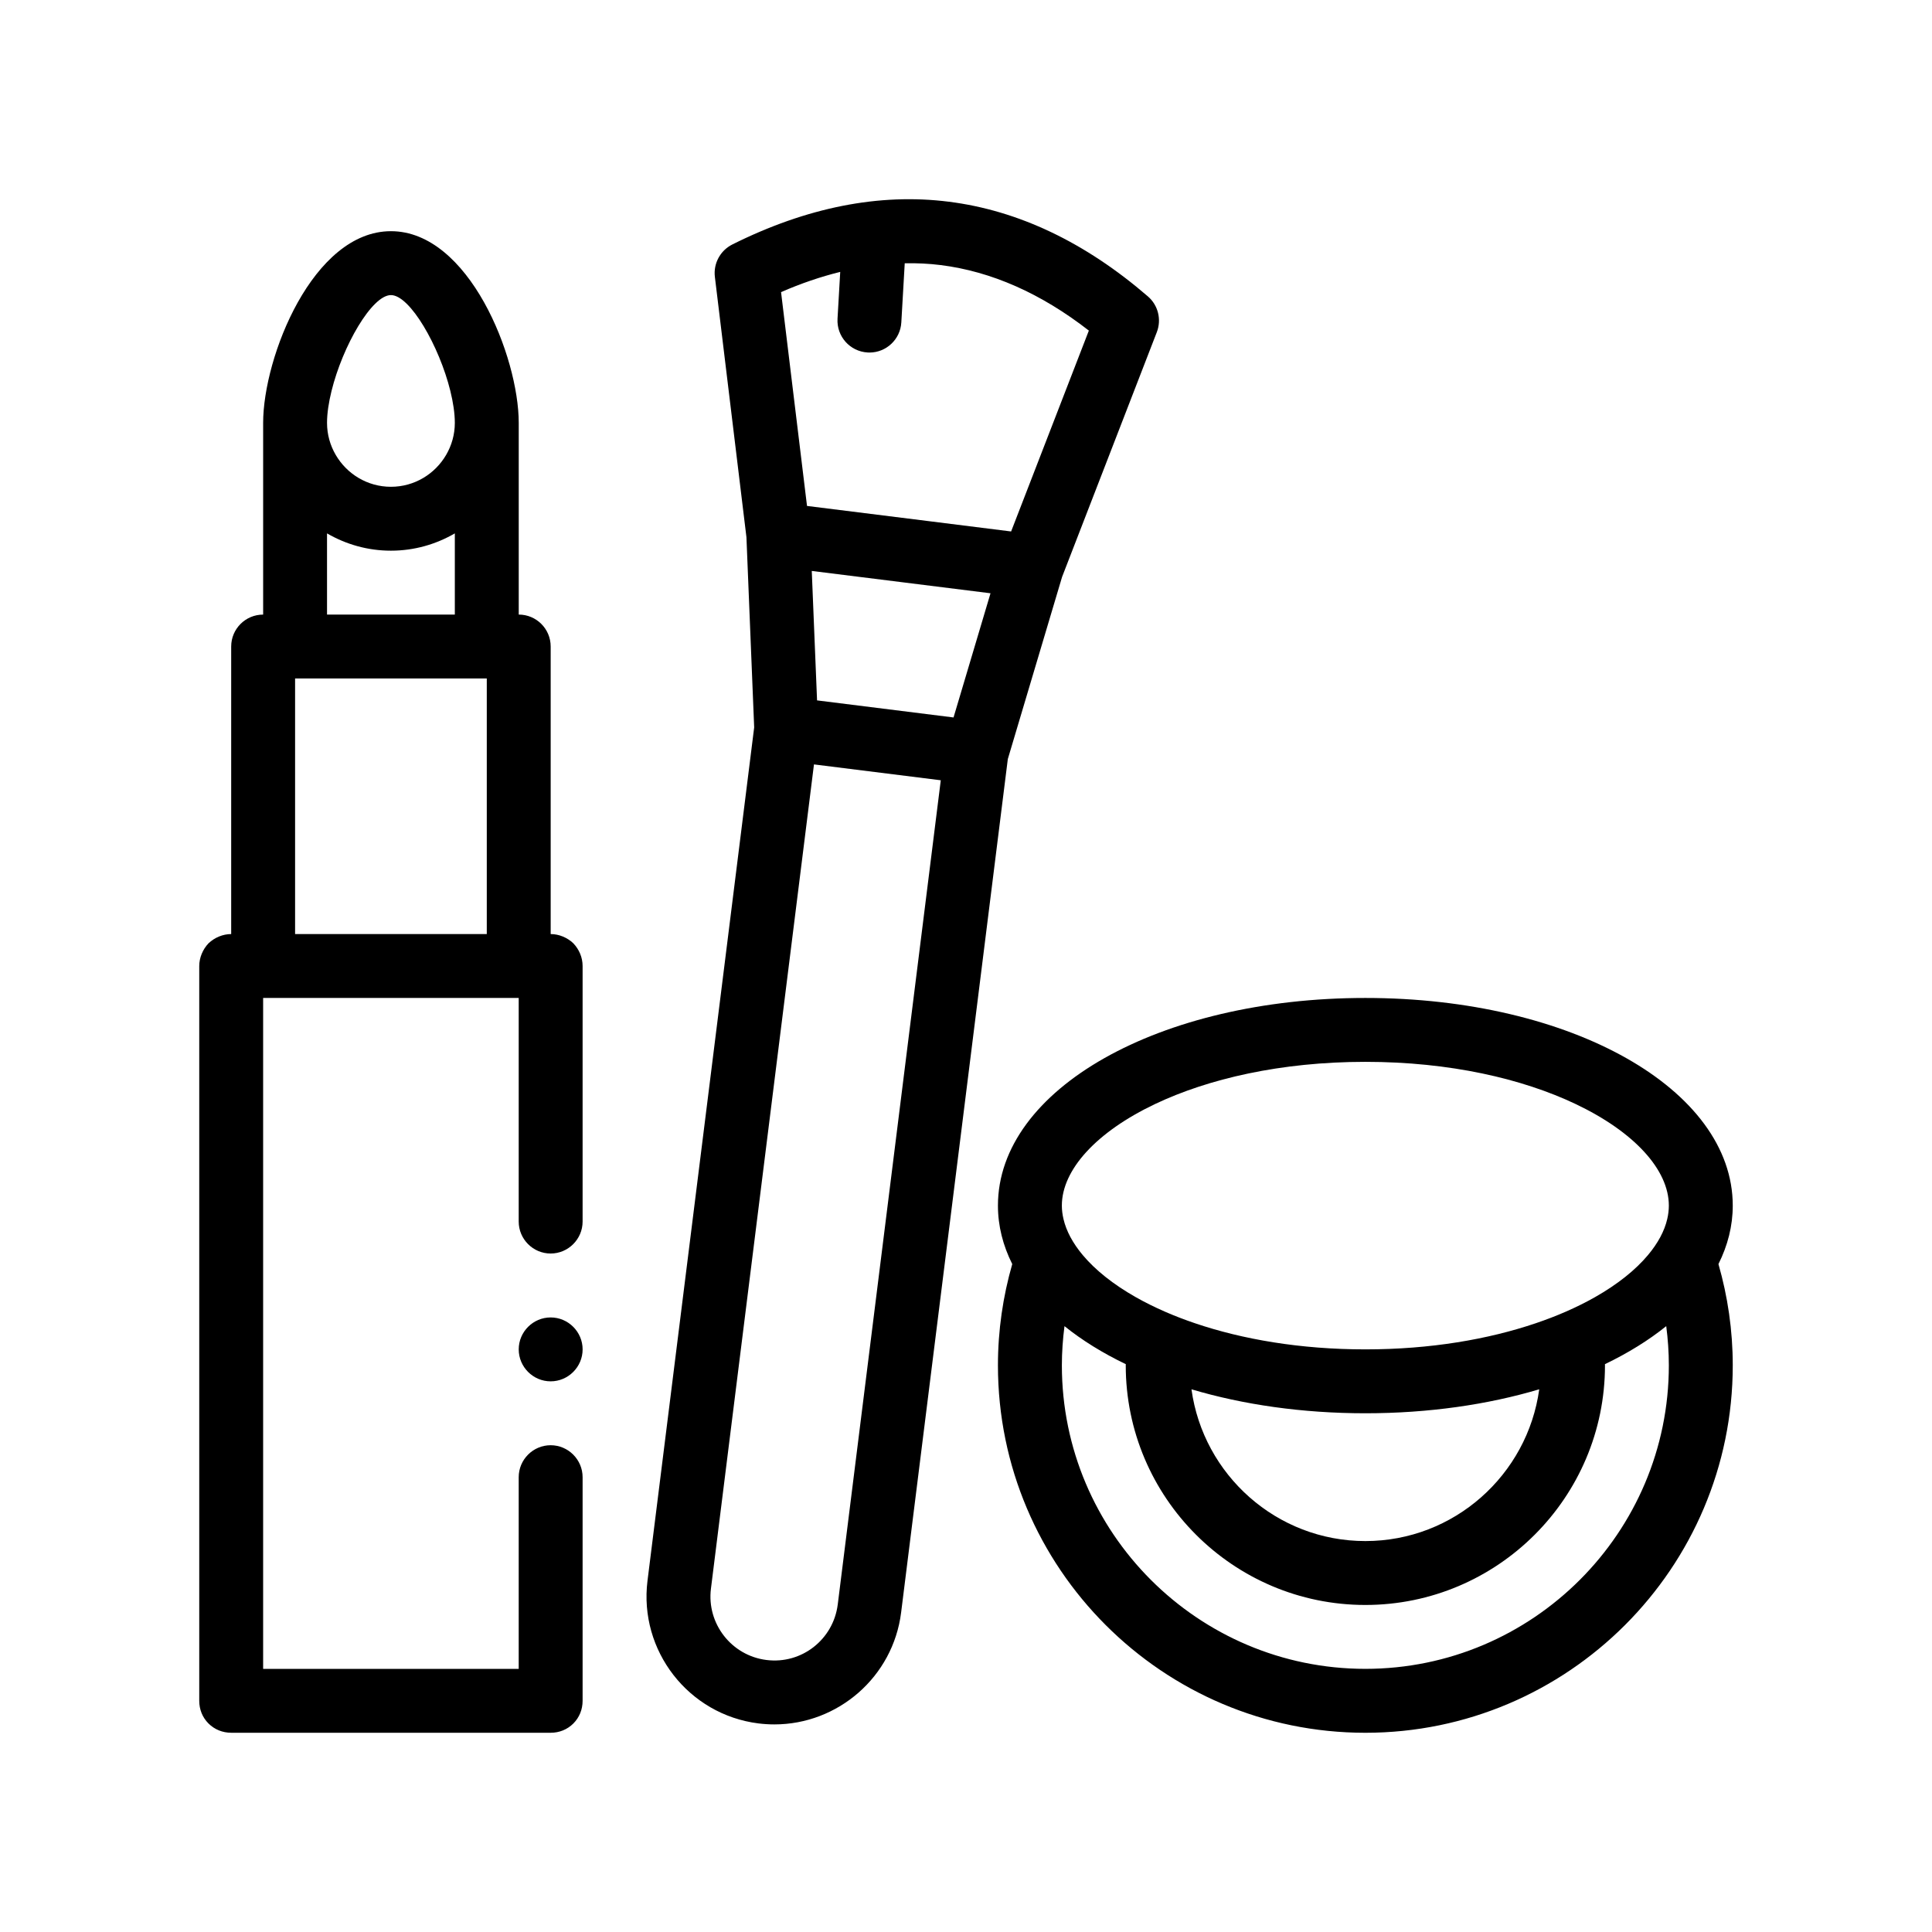
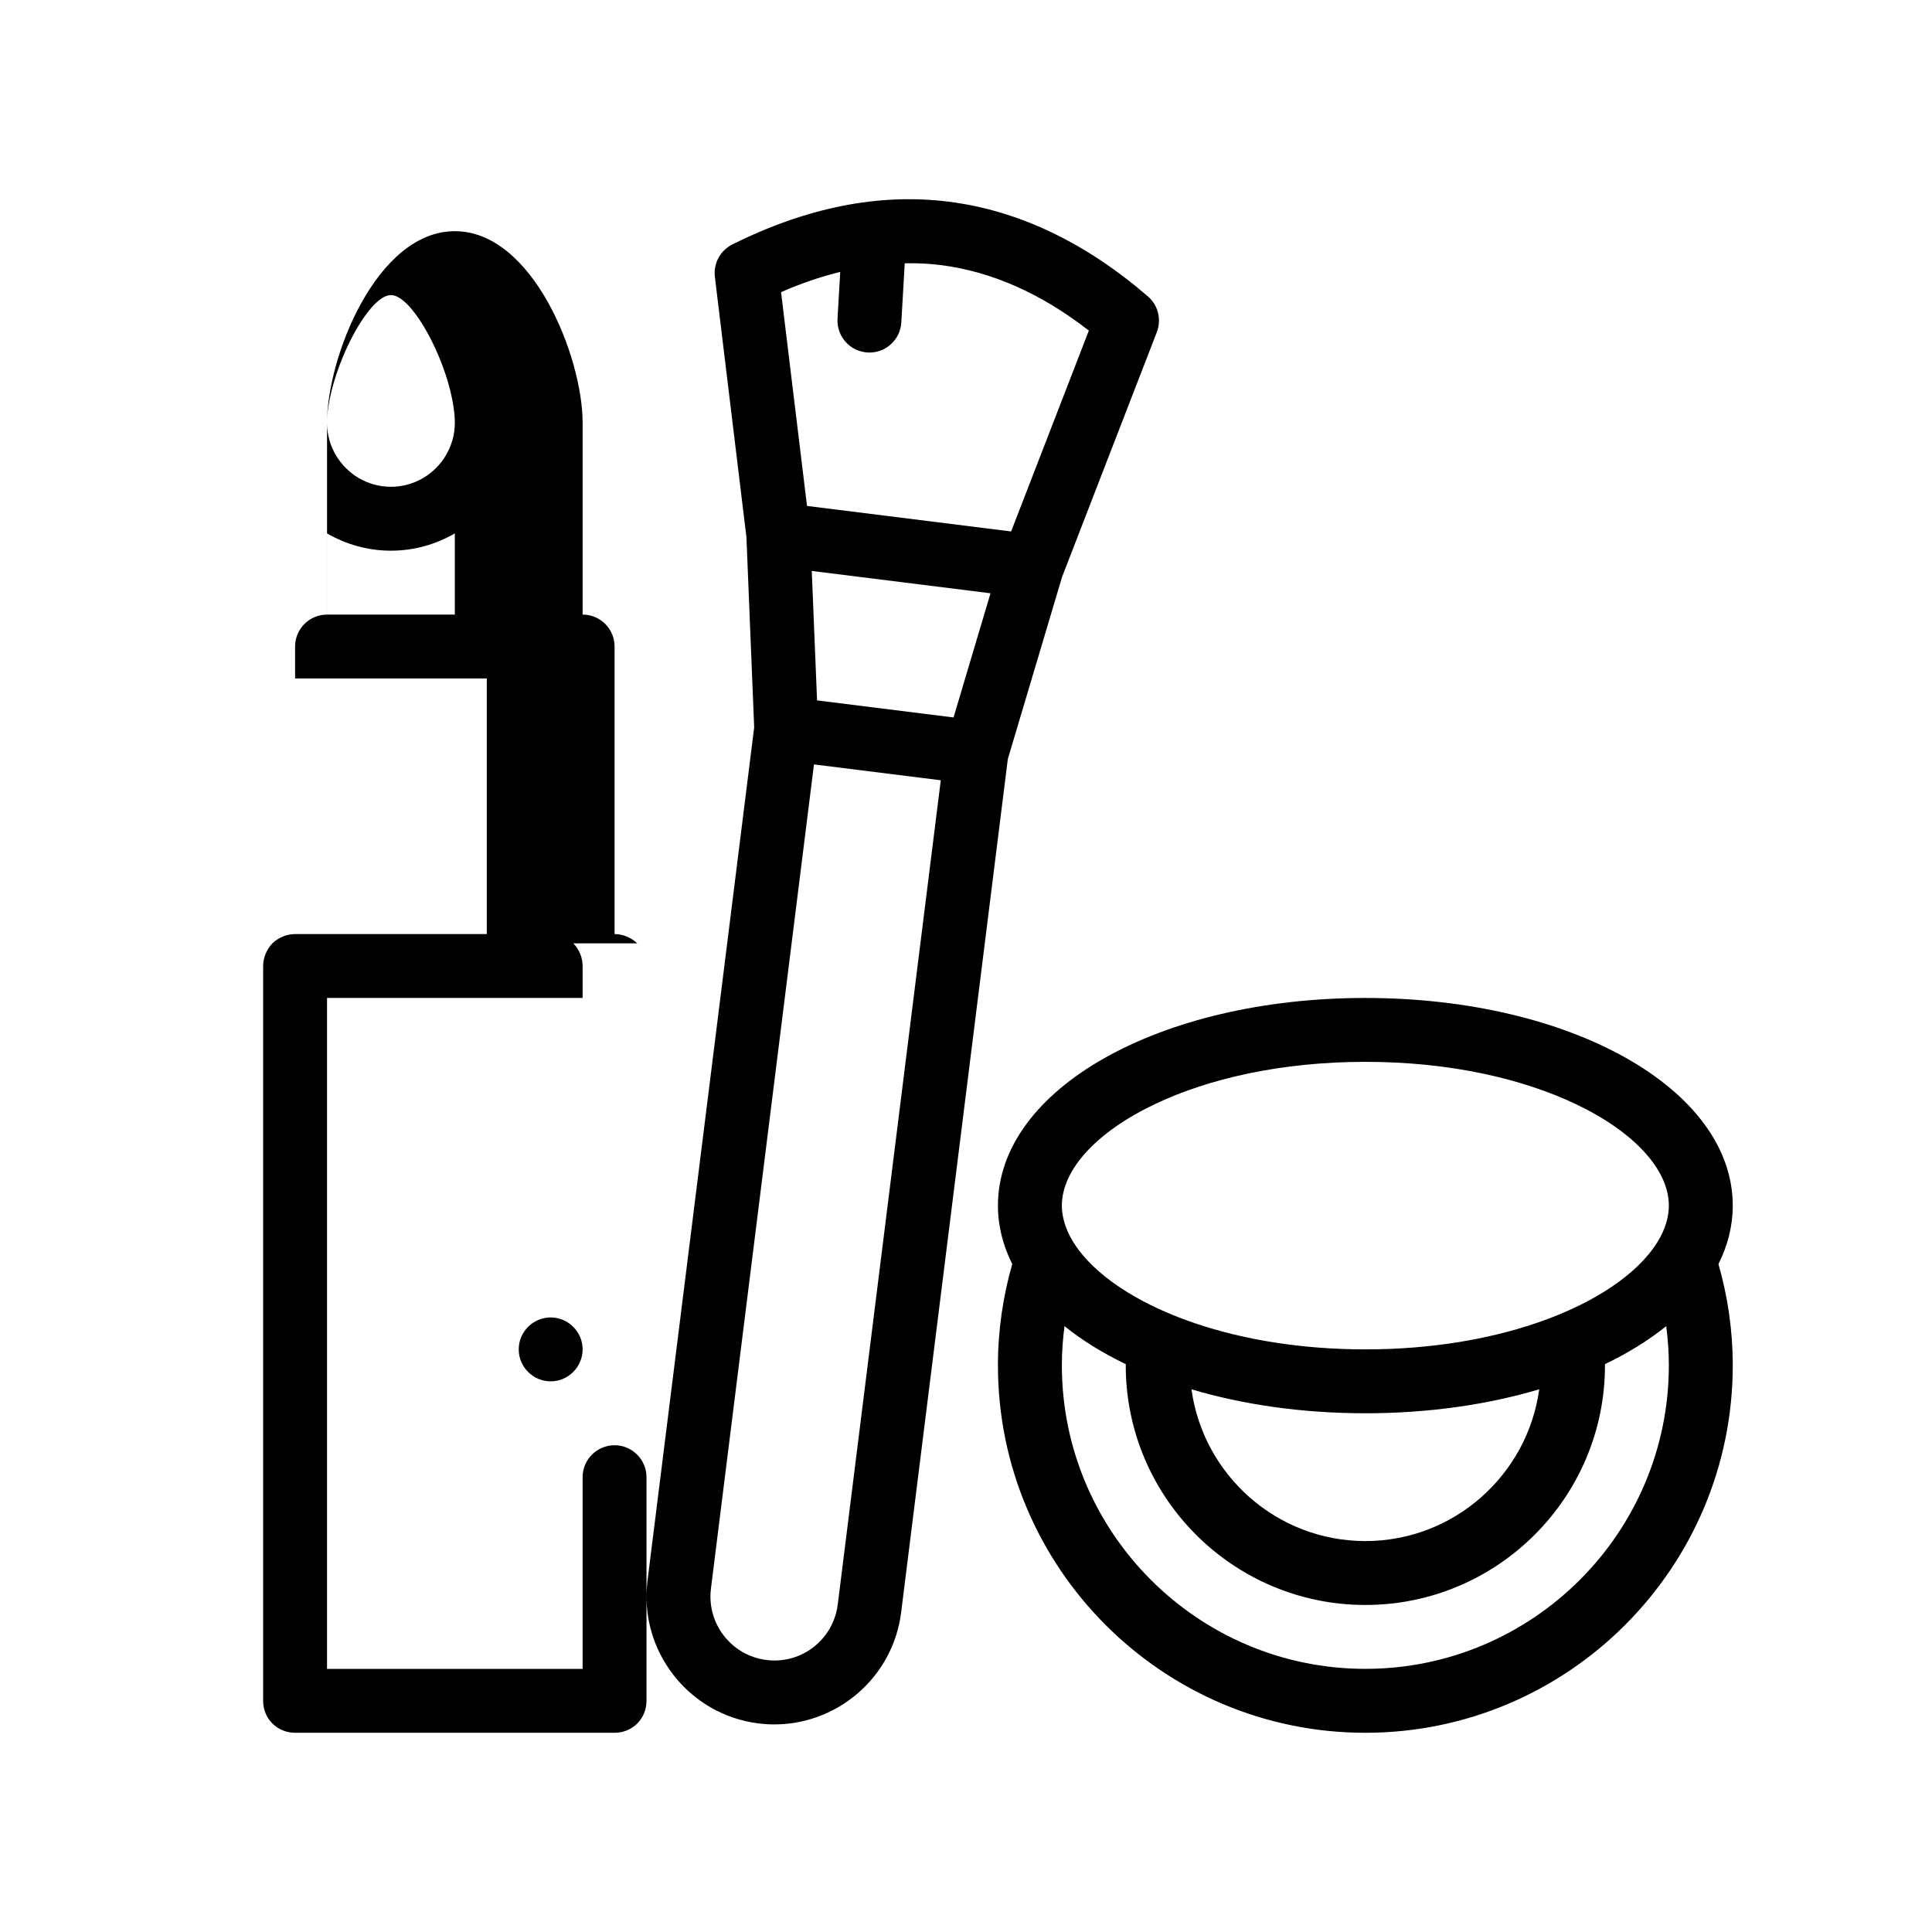
<svg xmlns="http://www.w3.org/2000/svg" fill="#000000" width="800px" height="800px" version="1.1" viewBox="144 144 512 512">
-   <path d="m298.4 501.6c0 4.656-3.812 8.469-8.469 8.469-4.66 0-8.465-3.812-8.465-8.469s3.809-8.465 8.465-8.465 8.469 3.809 8.469 8.465zm-2.457-107.61c1.523 1.602 2.453 3.723 2.453 6.012v67.73c0 4.656-3.812 8.465-8.469 8.465-4.66 0-8.465-3.809-8.465-8.465v-59.262h-67.73v177.8h67.73v-50.805c0-4.656 3.809-8.465 8.465-8.465s8.469 3.809 8.469 8.465v59.27c0 2.281-0.848 4.398-2.453 6.012-1.605 1.602-3.727 2.453-6.012 2.453l-84.664-0.004c-2.289 0-4.398-0.852-6.012-2.453-1.613-1.613-2.453-3.727-2.453-6.012v-194.73c0-2.203 0.934-4.41 2.453-6.012 1.613-1.531 3.809-2.453 6.012-2.453v-76.199c0-4.68 3.793-8.465 8.469-8.465v-50.805c0-17.445 13.184-50.801 33.867-50.801 20.68 0 33.867 33.352 33.867 50.801v50.801c4.676 0 8.465 3.785 8.465 8.465v76.203c2.199 0 4.402 0.922 6.008 2.453zm-65.277-137.92c0 3.082 0.84 5.969 2.293 8.465 2.934 5.055 8.387 8.469 14.641 8.469s11.707-3.414 14.641-8.469c1.449-2.492 2.293-5.379 2.293-8.465 0-2.555-0.449-5.461-1.188-8.469-2.934-11.891-10.691-25.398-15.742-25.398-5.055 0-12.812 13.508-15.742 25.398-0.746 3.008-1.195 5.914-1.195 8.469zm0 50.801h33.867v-21.52c-4.988 2.898-10.762 4.586-16.934 4.586s-11.945-1.688-16.934-4.586zm-8.465 84.668h50.801v-67.738h-50.801zm188.88-46.379-28.273 226.15c-2.137 17.113-16.766 29.676-33.59 29.676-1.391 0-2.801-0.09-4.219-0.262h-0.004c-18.531-2.328-31.715-19.281-29.402-37.812l28.27-226.14-2.051-50.414-8.363-68.977c-0.43-3.547 1.422-6.988 4.621-8.59 19.648-9.824 38.965-13.668 57.348-11.336 18.43 2.312 36.188 10.758 52.793 25.102 2.707 2.336 3.648 6.125 2.359 9.465l-25.102 64.852zm-45.07 224.05 27.305-218.43-33.605-4.203-27.305 218.43c-1.16 9.262 5.438 17.746 14.699 18.906 9.348 1.188 17.746-5.449 18.906-14.711zm-0.059-340.74 0.715-12.414c-5.152 1.27-10.383 3.043-15.68 5.359l6.879 56.664 32.617 4.074 21.473 2.691 20.602-53.234c-12.652-9.848-25.832-15.672-39.25-17.359-3.133-0.395-6.324-0.539-9.543-0.484l-0.906 15.68c-0.262 4.5-3.988 7.981-8.445 7.981-0.16 0-0.328-0.012-0.492-0.016-4.668-0.266-8.238-4.266-7.969-8.941zm40.543 72.754-23.684-2.961-23.684-2.957 1.402 34.305 36.168 4.523zm192.91 177.77c2.453 8.531 3.793 17.531 3.793 26.844 0 53.688-43.68 97.367-97.367 97.367s-97.367-43.68-97.367-97.367c0-9.309 1.34-18.309 3.793-26.844-2.453-4.898-3.793-10.09-3.793-15.492 0-30.852 42.773-55.031 97.367-55.031s97.367 24.18 97.367 55.031c0 5.402-1.34 10.59-3.793 15.492zm-13.145 26.836c0-3.523-0.25-6.984-0.691-10.387-4.648 3.742-10.105 7.125-16.246 10.078 0 0.105 0.012 0.207 0.012 0.312 0 35.016-28.484 63.5-63.5 63.5-35.016 0-63.5-28.48-63.5-63.5 0-0.105 0.012-0.207 0.012-0.312-6.141-2.953-11.598-6.332-16.246-10.078-0.441 3.402-0.695 6.867-0.695 10.387 0 44.352 36.082 80.434 80.434 80.434 44.344 0 80.422-36.082 80.422-80.434zm-136.13-69.262c-15.574 7.394-24.73 17.445-24.73 26.93 0 1.18 0.152 2.363 0.43 3.551 0.742 3.203 2.484 6.422 5.098 9.547 3.324 3.969 8.07 7.769 14.047 11.16 2.394 1.359 4.988 2.644 7.754 3.856 2.504 1.094 5.16 2.117 7.949 3.062 12.551 4.258 27.891 6.926 45.156 6.926 17.262 0 32.605-2.672 45.156-6.926 2.793-0.945 5.445-1.969 7.949-3.062 2.769-1.211 5.359-2.492 7.754-3.856 5.977-3.391 10.723-7.188 14.047-11.16 2.613-3.117 4.359-6.344 5.098-9.547 0.277-1.184 0.422-2.371 0.422-3.551 0-9.488-9.152-19.531-24.73-26.93-14.02-6.66-33.246-11.168-55.703-11.168-22.449 0-41.672 4.512-55.695 11.168zm55.703 81.965c-16.781 0-32.434-2.293-46.082-6.352 3.113 22.676 22.57 40.219 46.082 40.219s42.965-17.543 46.078-40.219c-13.641 4.059-29.301 6.352-46.078 6.352z" />
+   <path d="m298.4 501.6c0 4.656-3.812 8.469-8.469 8.469-4.66 0-8.465-3.812-8.465-8.469s3.809-8.465 8.465-8.465 8.469 3.809 8.469 8.465zm-2.457-107.61c1.523 1.602 2.453 3.723 2.453 6.012v67.73v-59.262h-67.73v177.8h67.73v-50.805c0-4.656 3.809-8.465 8.465-8.465s8.469 3.809 8.469 8.465v59.27c0 2.281-0.848 4.398-2.453 6.012-1.605 1.602-3.727 2.453-6.012 2.453l-84.664-0.004c-2.289 0-4.398-0.852-6.012-2.453-1.613-1.613-2.453-3.727-2.453-6.012v-194.73c0-2.203 0.934-4.41 2.453-6.012 1.613-1.531 3.809-2.453 6.012-2.453v-76.199c0-4.68 3.793-8.465 8.469-8.465v-50.805c0-17.445 13.184-50.801 33.867-50.801 20.68 0 33.867 33.352 33.867 50.801v50.801c4.676 0 8.465 3.785 8.465 8.465v76.203c2.199 0 4.402 0.922 6.008 2.453zm-65.277-137.92c0 3.082 0.84 5.969 2.293 8.465 2.934 5.055 8.387 8.469 14.641 8.469s11.707-3.414 14.641-8.469c1.449-2.492 2.293-5.379 2.293-8.465 0-2.555-0.449-5.461-1.188-8.469-2.934-11.891-10.691-25.398-15.742-25.398-5.055 0-12.812 13.508-15.742 25.398-0.746 3.008-1.195 5.914-1.195 8.469zm0 50.801h33.867v-21.52c-4.988 2.898-10.762 4.586-16.934 4.586s-11.945-1.688-16.934-4.586zm-8.465 84.668h50.801v-67.738h-50.801zm188.88-46.379-28.273 226.15c-2.137 17.113-16.766 29.676-33.59 29.676-1.391 0-2.801-0.09-4.219-0.262h-0.004c-18.531-2.328-31.715-19.281-29.402-37.812l28.27-226.14-2.051-50.414-8.363-68.977c-0.43-3.547 1.422-6.988 4.621-8.59 19.648-9.824 38.965-13.668 57.348-11.336 18.43 2.312 36.188 10.758 52.793 25.102 2.707 2.336 3.648 6.125 2.359 9.465l-25.102 64.852zm-45.07 224.05 27.305-218.43-33.605-4.203-27.305 218.43c-1.16 9.262 5.438 17.746 14.699 18.906 9.348 1.188 17.746-5.449 18.906-14.711zm-0.059-340.74 0.715-12.414c-5.152 1.27-10.383 3.043-15.68 5.359l6.879 56.664 32.617 4.074 21.473 2.691 20.602-53.234c-12.652-9.848-25.832-15.672-39.25-17.359-3.133-0.395-6.324-0.539-9.543-0.484l-0.906 15.68c-0.262 4.5-3.988 7.981-8.445 7.981-0.16 0-0.328-0.012-0.492-0.016-4.668-0.266-8.238-4.266-7.969-8.941zm40.543 72.754-23.684-2.961-23.684-2.957 1.402 34.305 36.168 4.523zm192.91 177.77c2.453 8.531 3.793 17.531 3.793 26.844 0 53.688-43.68 97.367-97.367 97.367s-97.367-43.68-97.367-97.367c0-9.309 1.34-18.309 3.793-26.844-2.453-4.898-3.793-10.09-3.793-15.492 0-30.852 42.773-55.031 97.367-55.031s97.367 24.18 97.367 55.031c0 5.402-1.34 10.59-3.793 15.492zm-13.145 26.836c0-3.523-0.25-6.984-0.691-10.387-4.648 3.742-10.105 7.125-16.246 10.078 0 0.105 0.012 0.207 0.012 0.312 0 35.016-28.484 63.5-63.5 63.5-35.016 0-63.5-28.48-63.5-63.5 0-0.105 0.012-0.207 0.012-0.312-6.141-2.953-11.598-6.332-16.246-10.078-0.441 3.402-0.695 6.867-0.695 10.387 0 44.352 36.082 80.434 80.434 80.434 44.344 0 80.422-36.082 80.422-80.434zm-136.13-69.262c-15.574 7.394-24.73 17.445-24.73 26.93 0 1.18 0.152 2.363 0.43 3.551 0.742 3.203 2.484 6.422 5.098 9.547 3.324 3.969 8.07 7.769 14.047 11.16 2.394 1.359 4.988 2.644 7.754 3.856 2.504 1.094 5.16 2.117 7.949 3.062 12.551 4.258 27.891 6.926 45.156 6.926 17.262 0 32.605-2.672 45.156-6.926 2.793-0.945 5.445-1.969 7.949-3.062 2.769-1.211 5.359-2.492 7.754-3.856 5.977-3.391 10.723-7.188 14.047-11.16 2.613-3.117 4.359-6.344 5.098-9.547 0.277-1.184 0.422-2.371 0.422-3.551 0-9.488-9.152-19.531-24.73-26.93-14.02-6.66-33.246-11.168-55.703-11.168-22.449 0-41.672 4.512-55.695 11.168zm55.703 81.965c-16.781 0-32.434-2.293-46.082-6.352 3.113 22.676 22.57 40.219 46.082 40.219s42.965-17.543 46.078-40.219c-13.641 4.059-29.301 6.352-46.078 6.352z" />
</svg>